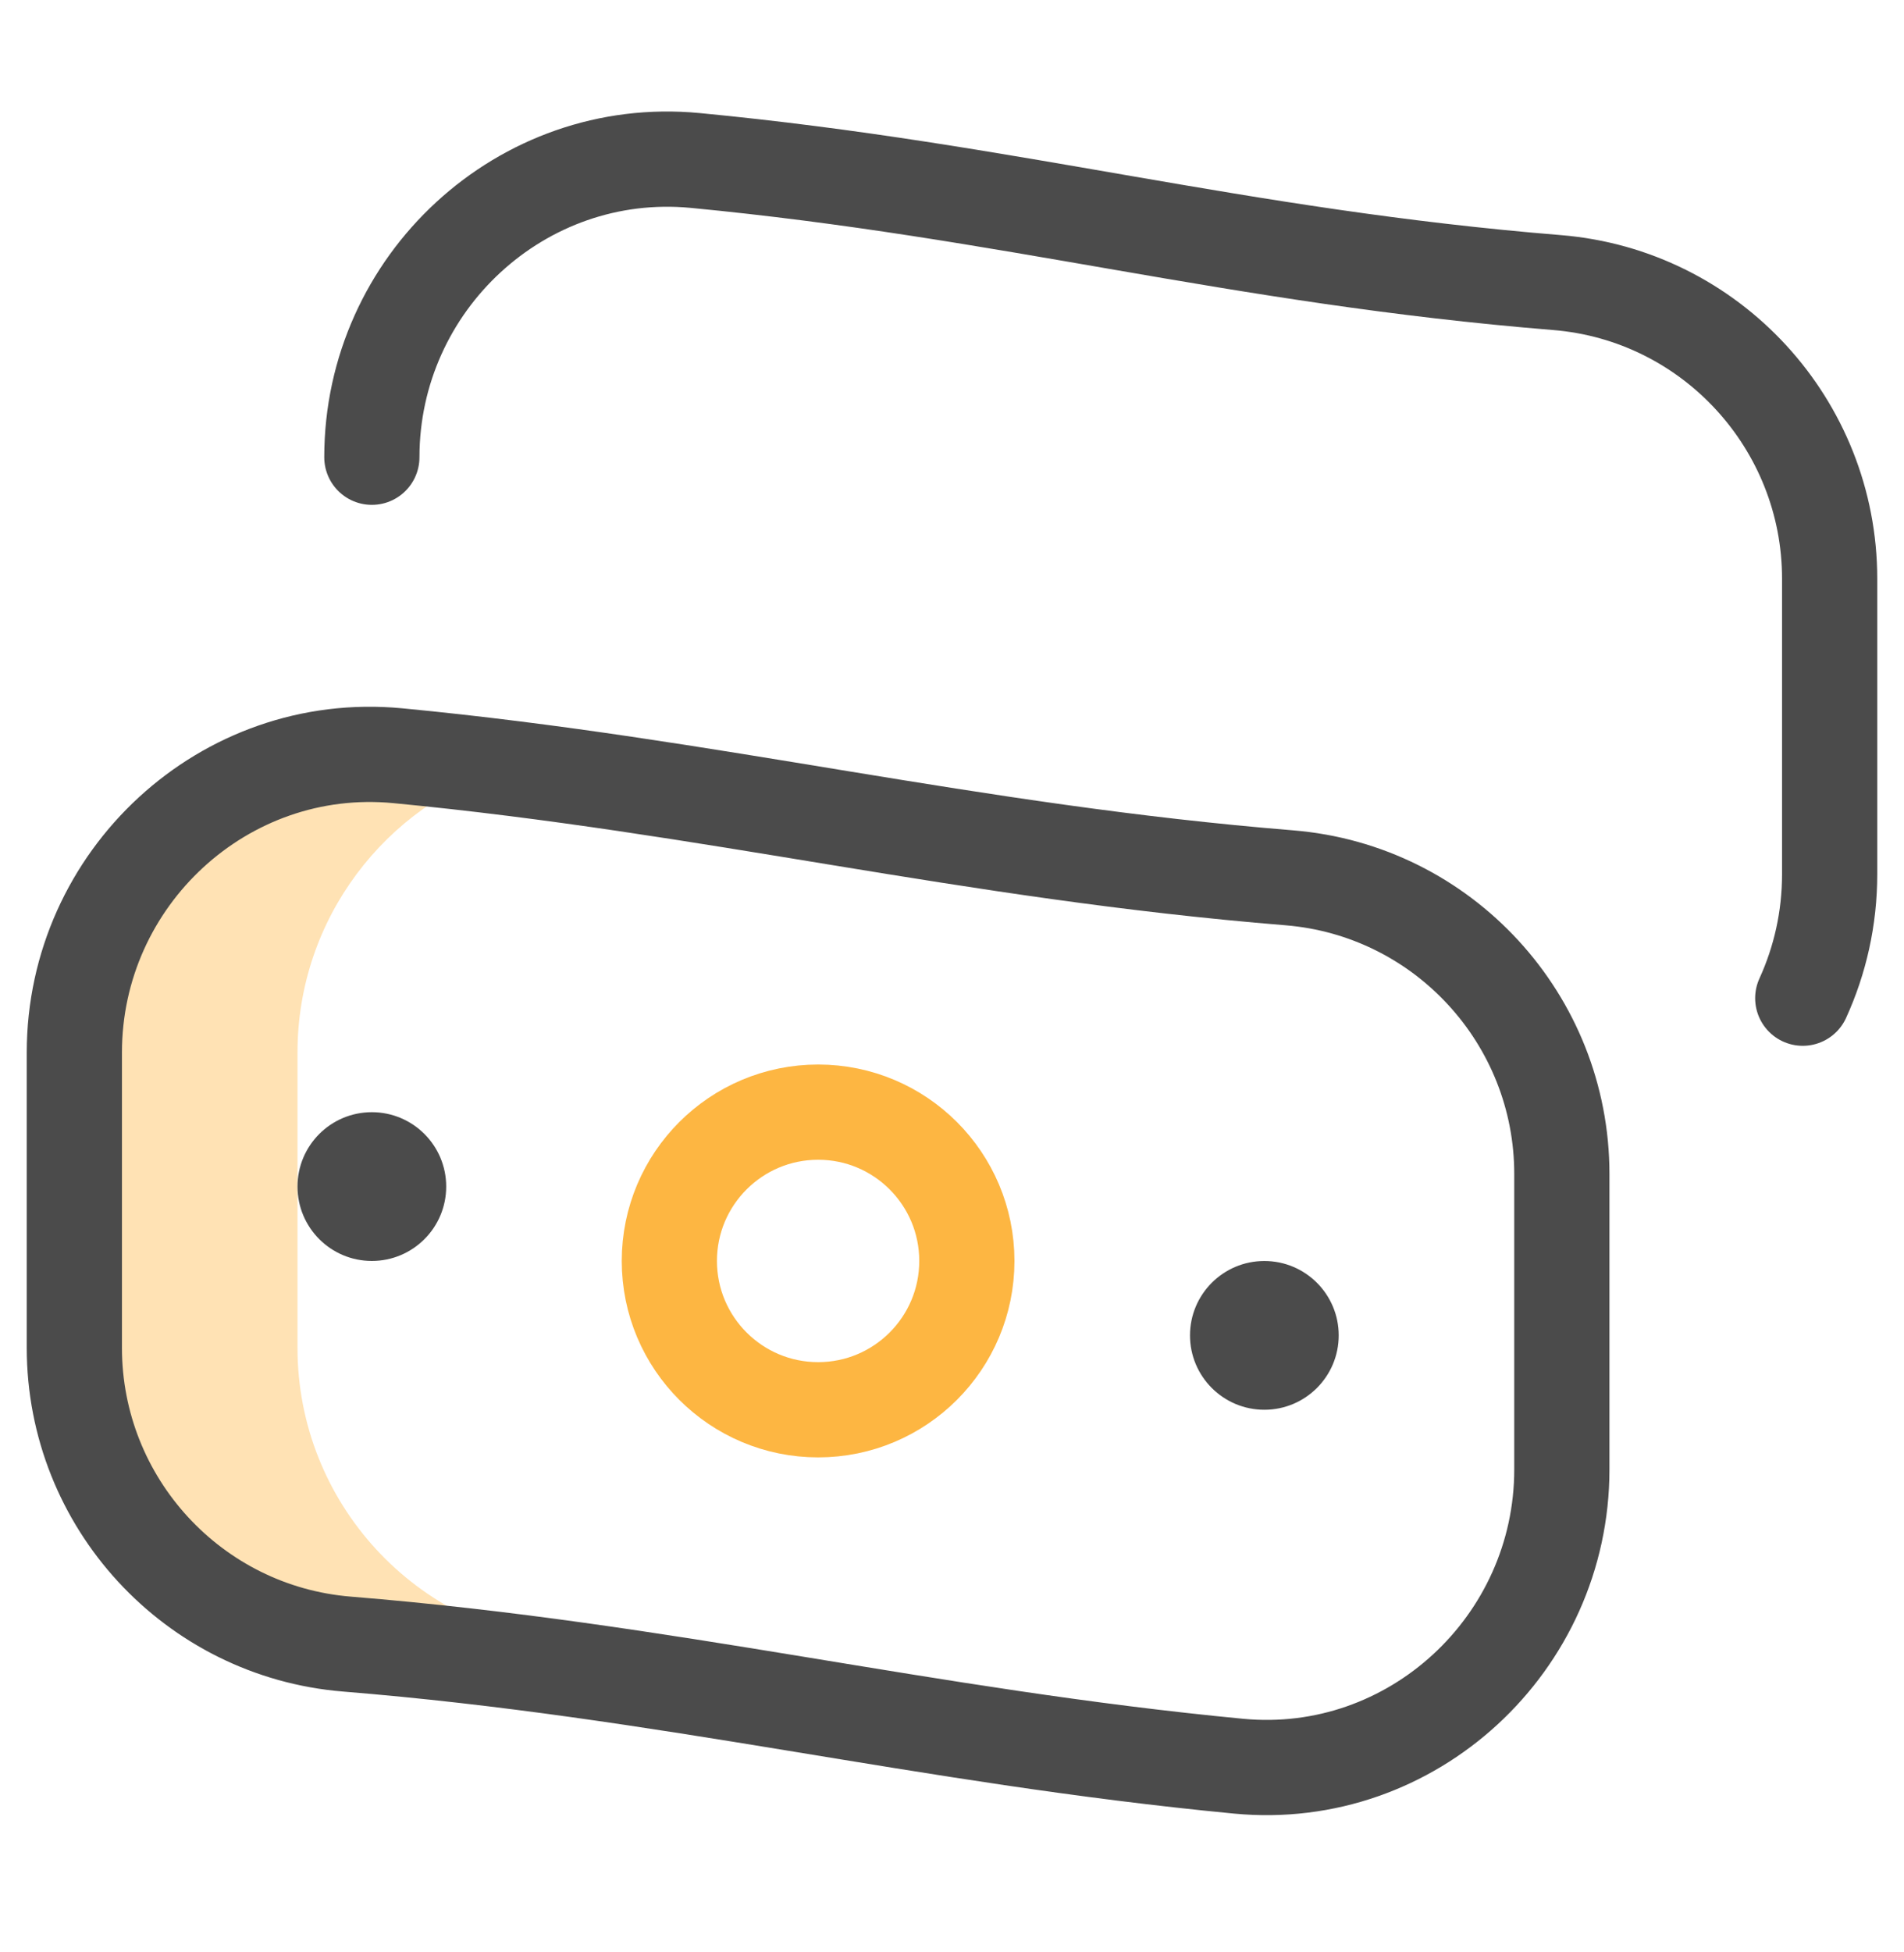
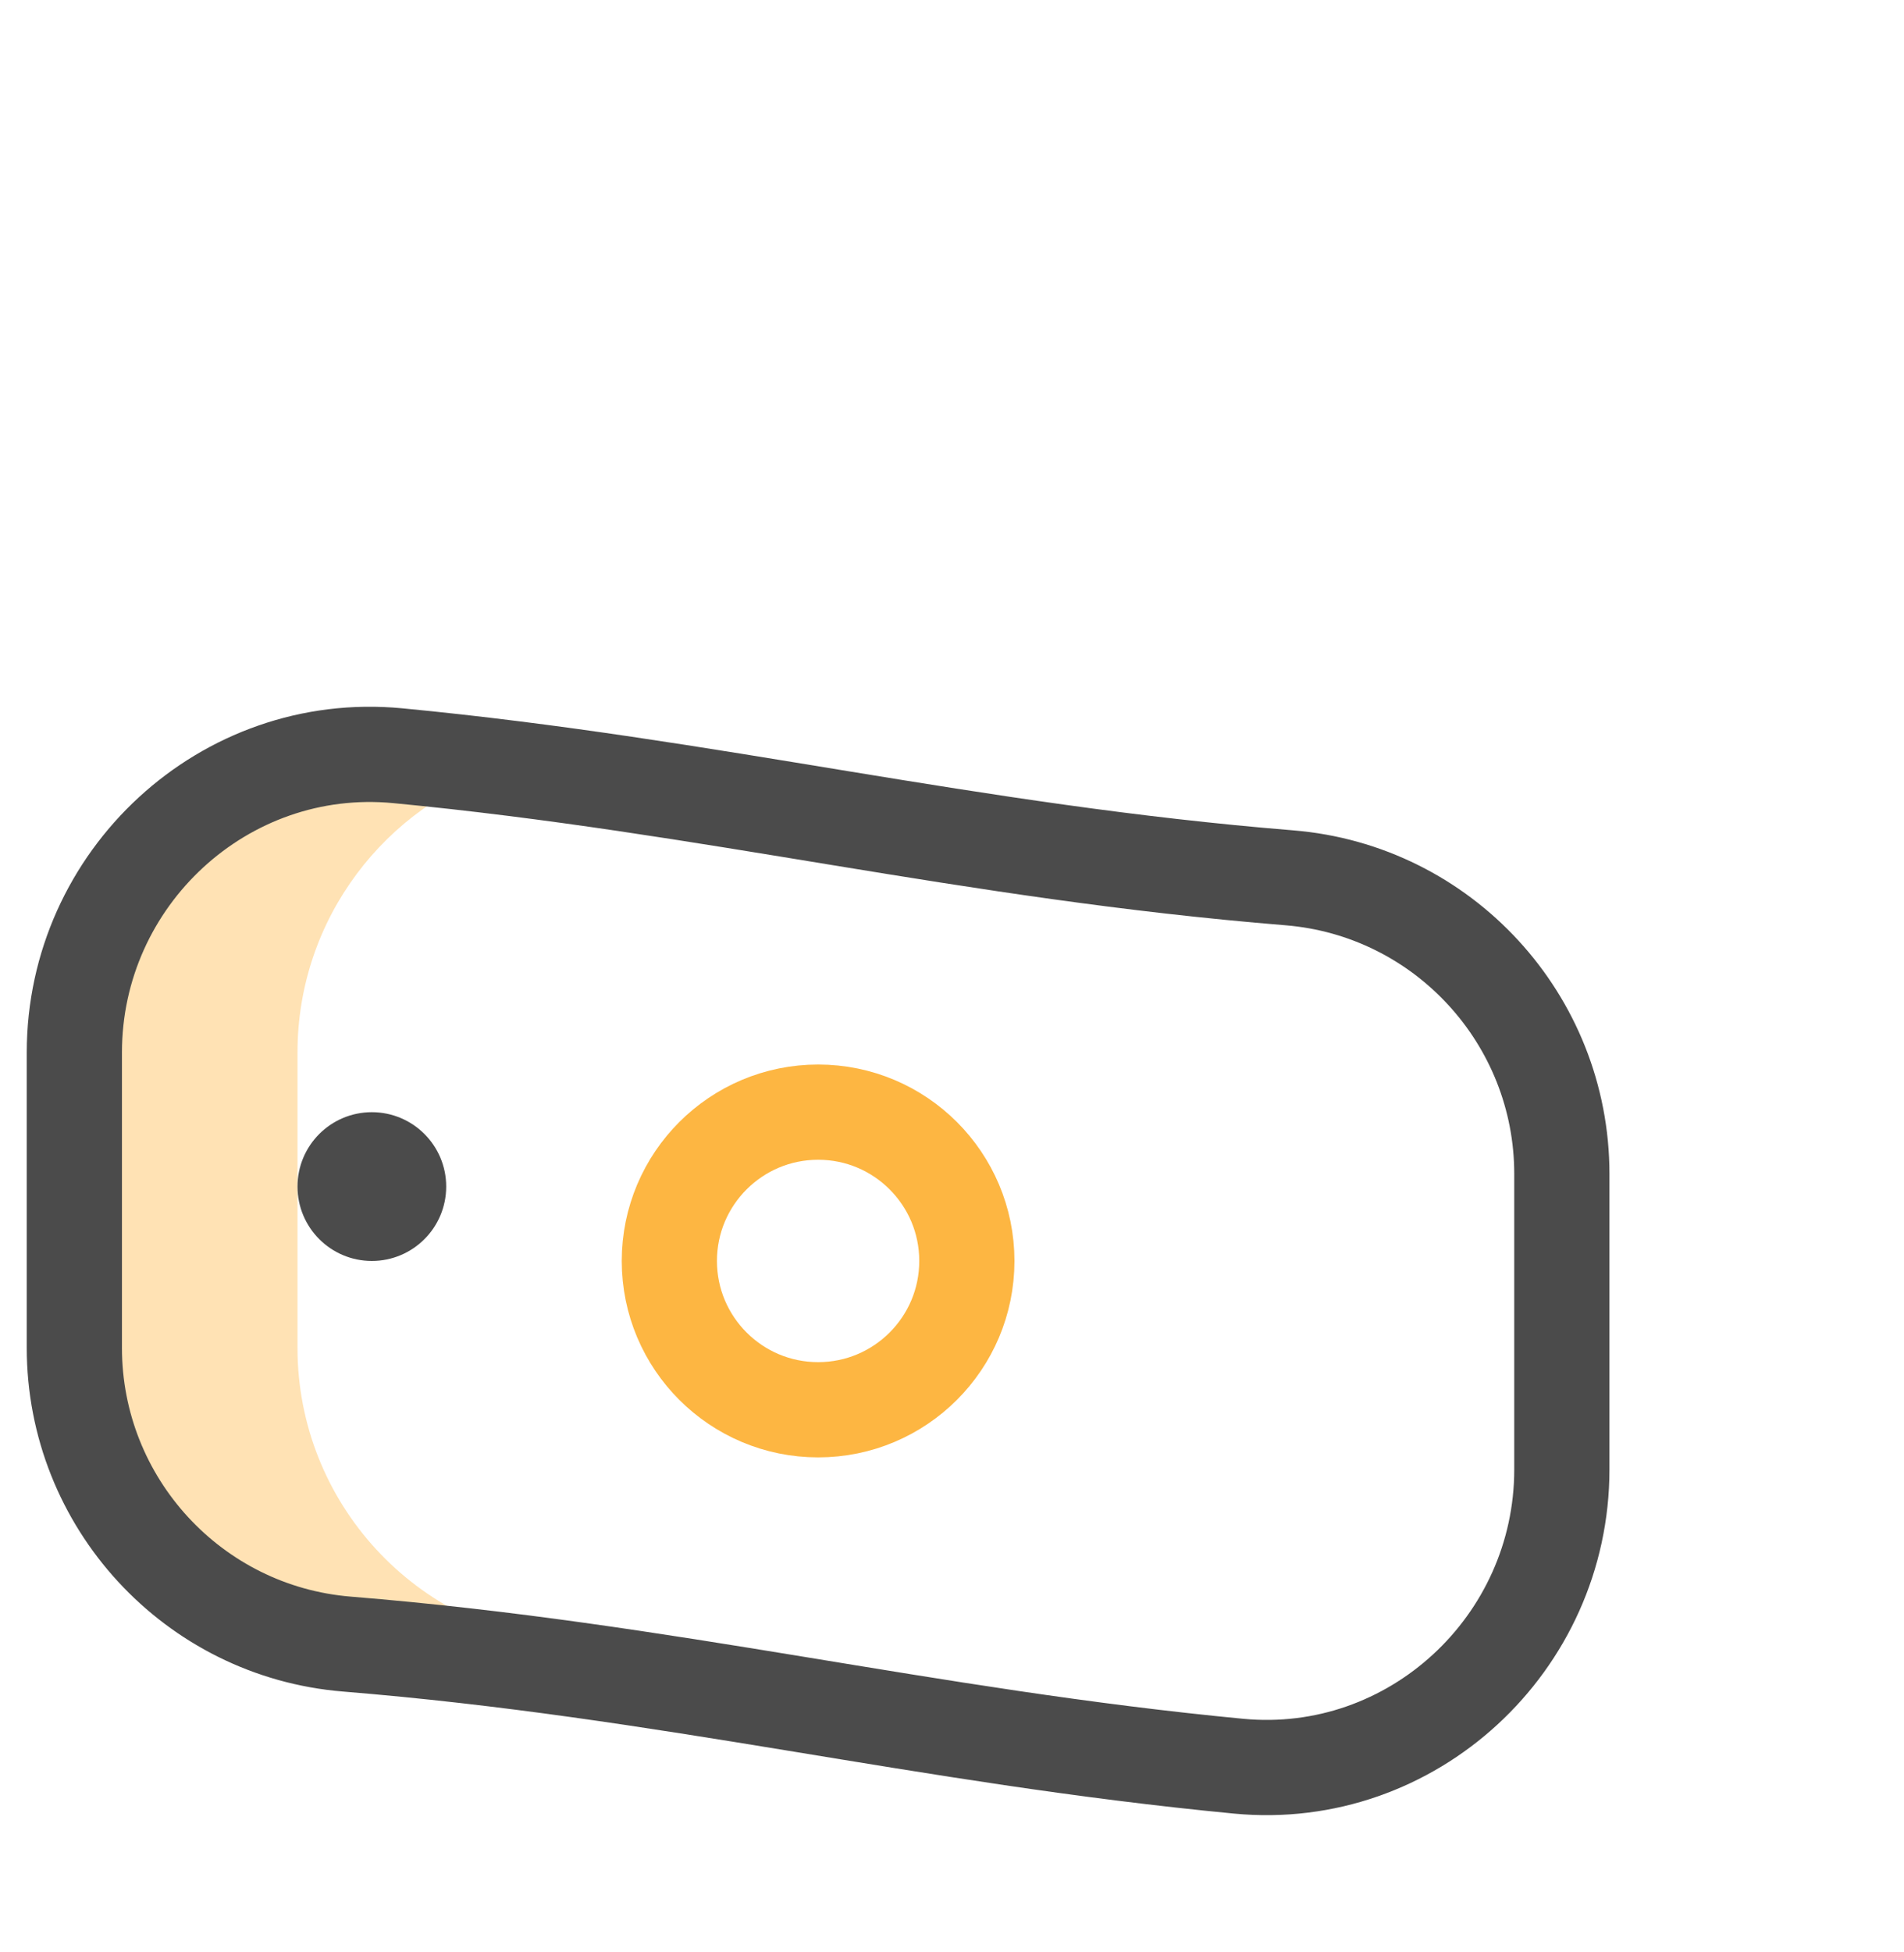
<svg xmlns="http://www.w3.org/2000/svg" width="40" height="41" viewBox="0 0 40 41" fill="none">
  <path d="M11.977 34.526C8.743 34.263 6.25 31.55 6.25 28.306V22.102C6.25 19.285 8.111 16.91 10.628 16.121C9.885 16.029 9.129 15.944 8.356 15.87C4.709 15.521 1.562 18.439 1.562 22.102V28.306C1.562 31.55 4.056 34.263 7.289 34.526C14.055 35.076 19.397 36.456 26.02 37.09C26.862 37.17 27.678 37.076 28.434 36.839C22.817 36.144 17.952 35.012 11.977 34.526Z" fill="#FFE2B4" />
  <circle cx="7.812" cy="24.918" r="1.562" fill="#4B4B4B" />
-   <circle cx="26.562" cy="28.043" r="1.562" fill="#4B4B4B" />
  <path d="M1.562 22.102V28.306C1.562 31.55 4.056 34.263 7.289 34.526C14.055 35.076 19.397 36.456 26.02 37.09C29.666 37.439 32.812 34.521 32.812 30.858V24.654C32.812 21.41 30.319 18.697 27.086 18.434C20.32 17.884 14.978 16.504 8.356 15.87C4.709 15.521 1.562 18.439 1.562 22.102Z" stroke="#4B4B4B" stroke-width="2" stroke-miterlimit="10" stroke-linecap="round" stroke-linejoin="round" />
-   <path d="M37.873 20.962C38.235 20.17 38.438 19.288 38.438 18.358V12.154C38.438 8.91 35.944 6.197 32.711 5.934C25.945 5.384 21.228 4.004 14.605 3.37C10.959 3.021 7.812 5.939 7.812 9.602" stroke="#4B4B4B" stroke-width="2" stroke-miterlimit="10" stroke-linecap="round" stroke-linejoin="round" />
  <path d="M17.188 29.605C18.913 29.605 20.312 28.206 20.312 26.48C20.312 24.754 18.913 23.355 17.188 23.355C15.462 23.355 14.062 24.754 14.062 26.48C14.062 28.206 15.462 29.605 17.188 29.605Z" stroke="#FDB642" stroke-width="2" stroke-miterlimit="10" stroke-linecap="round" stroke-linejoin="round" />
</svg>